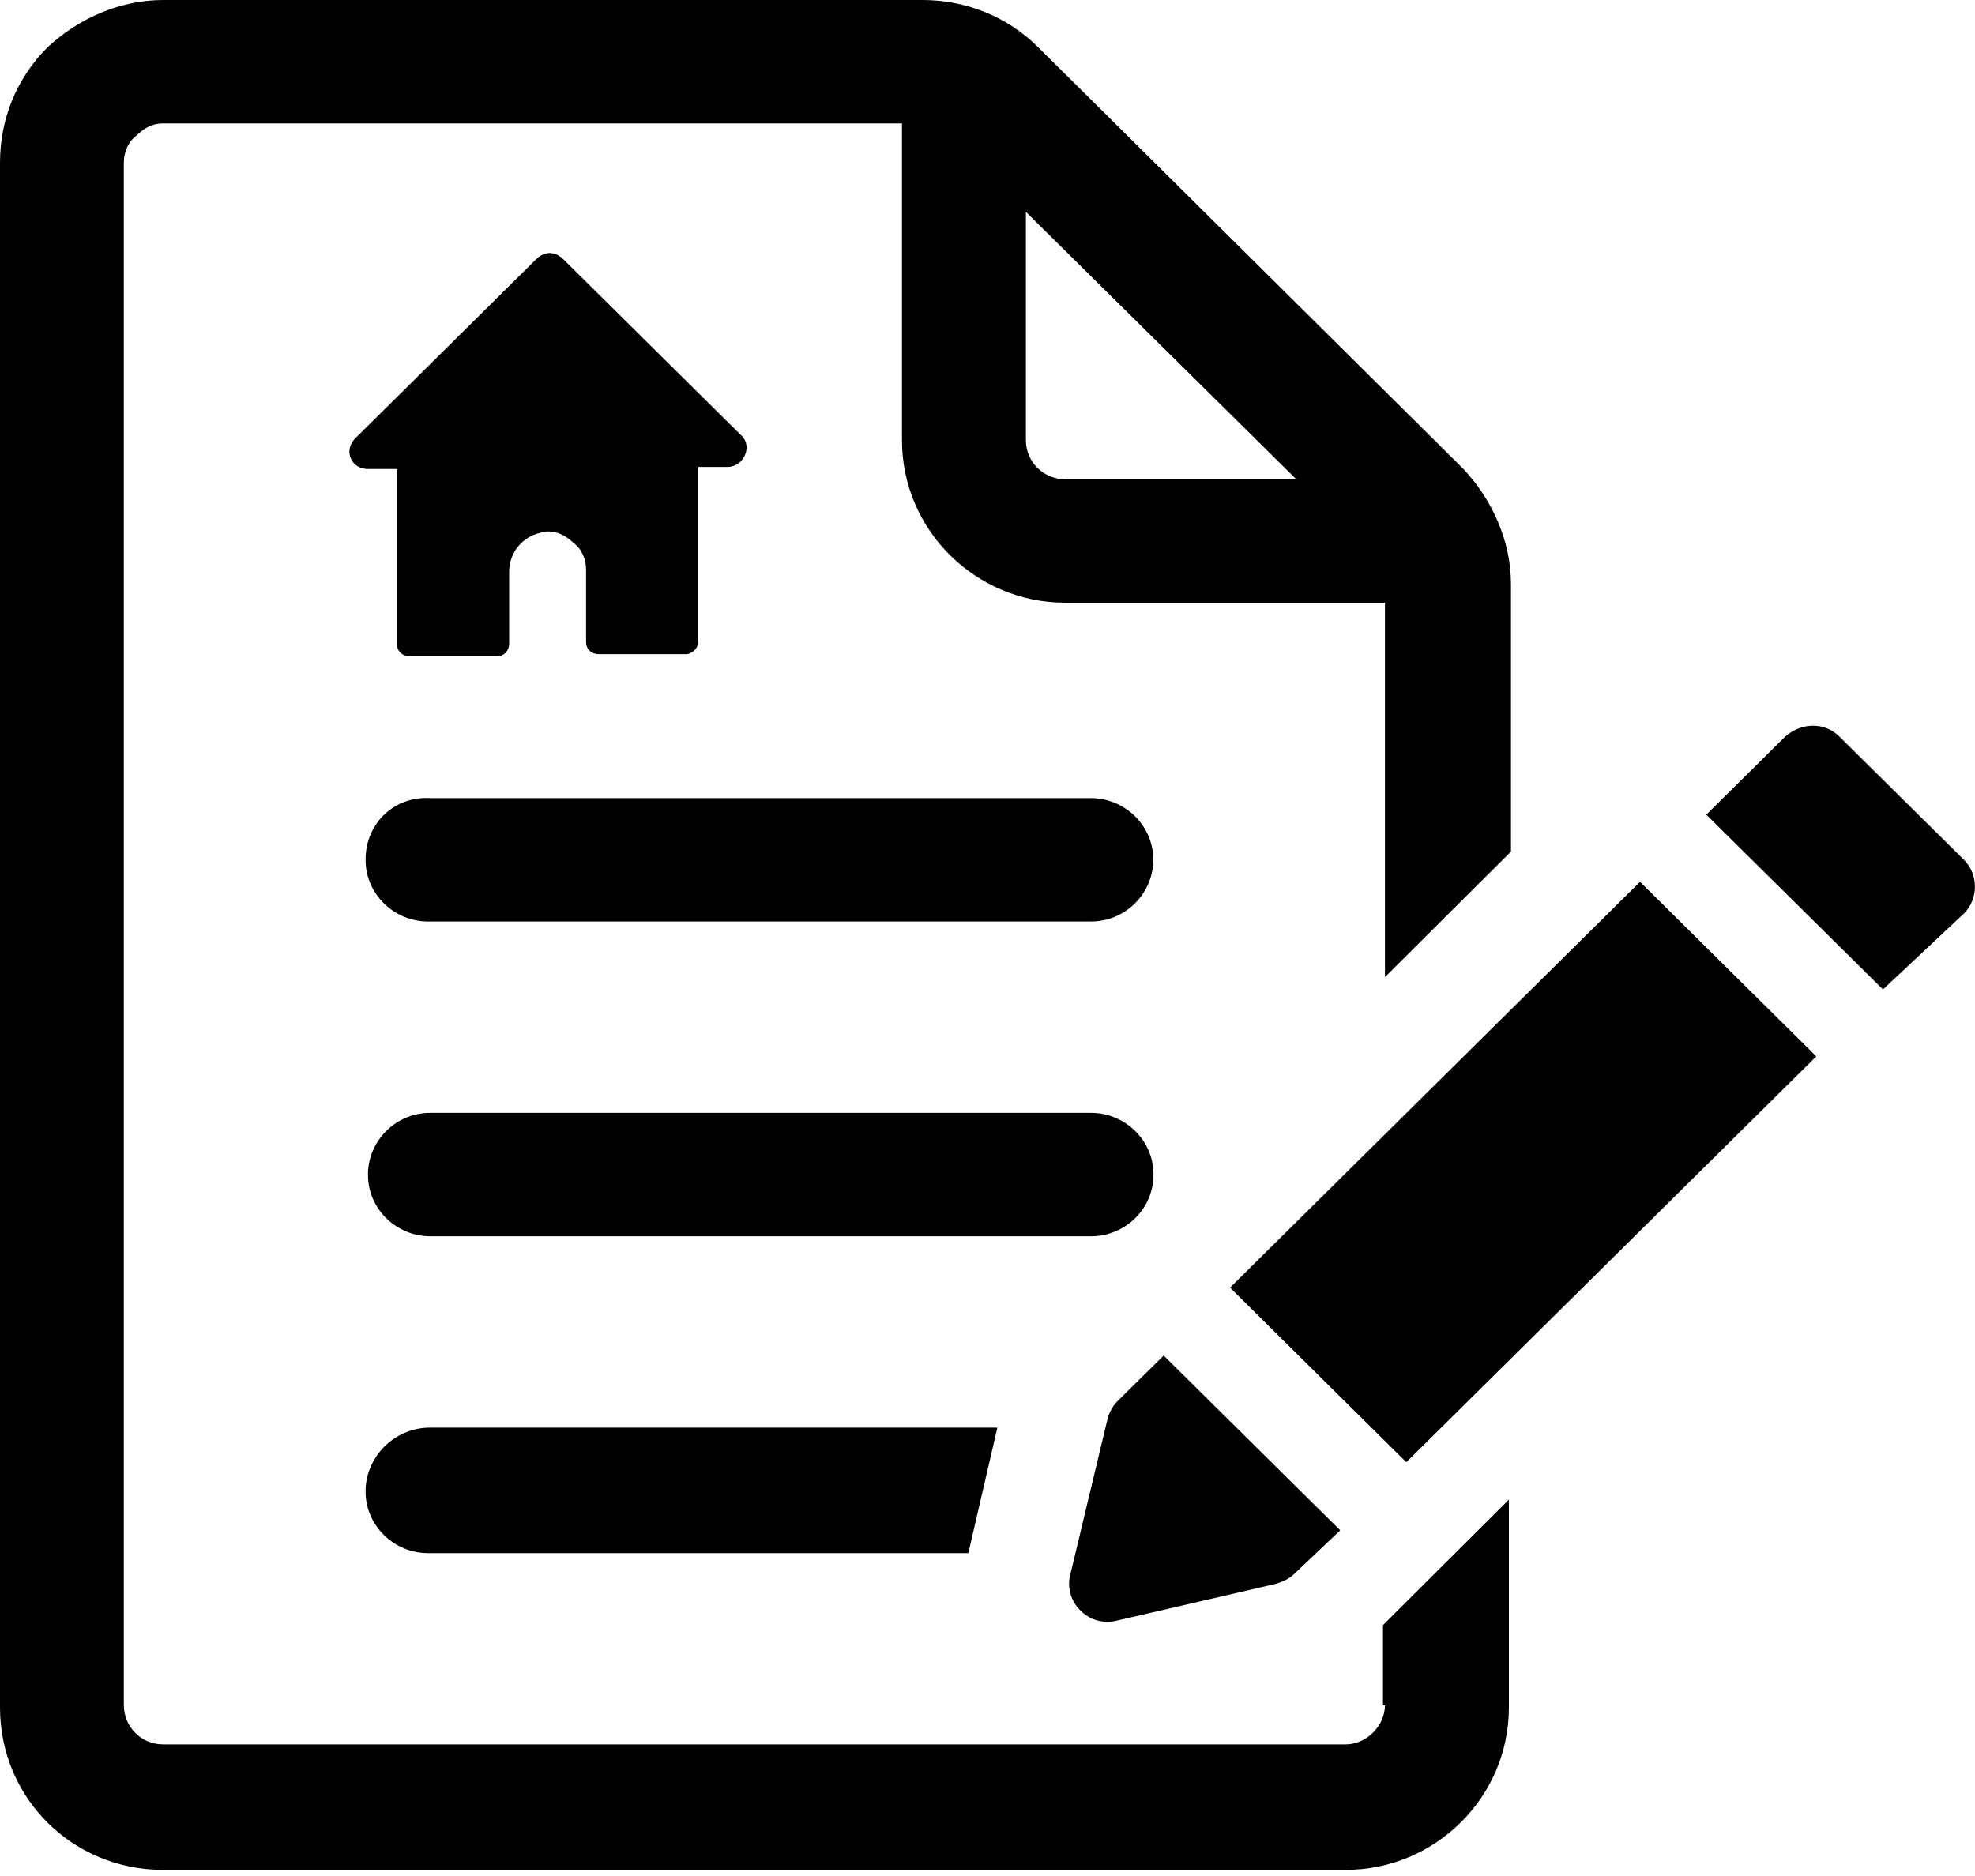
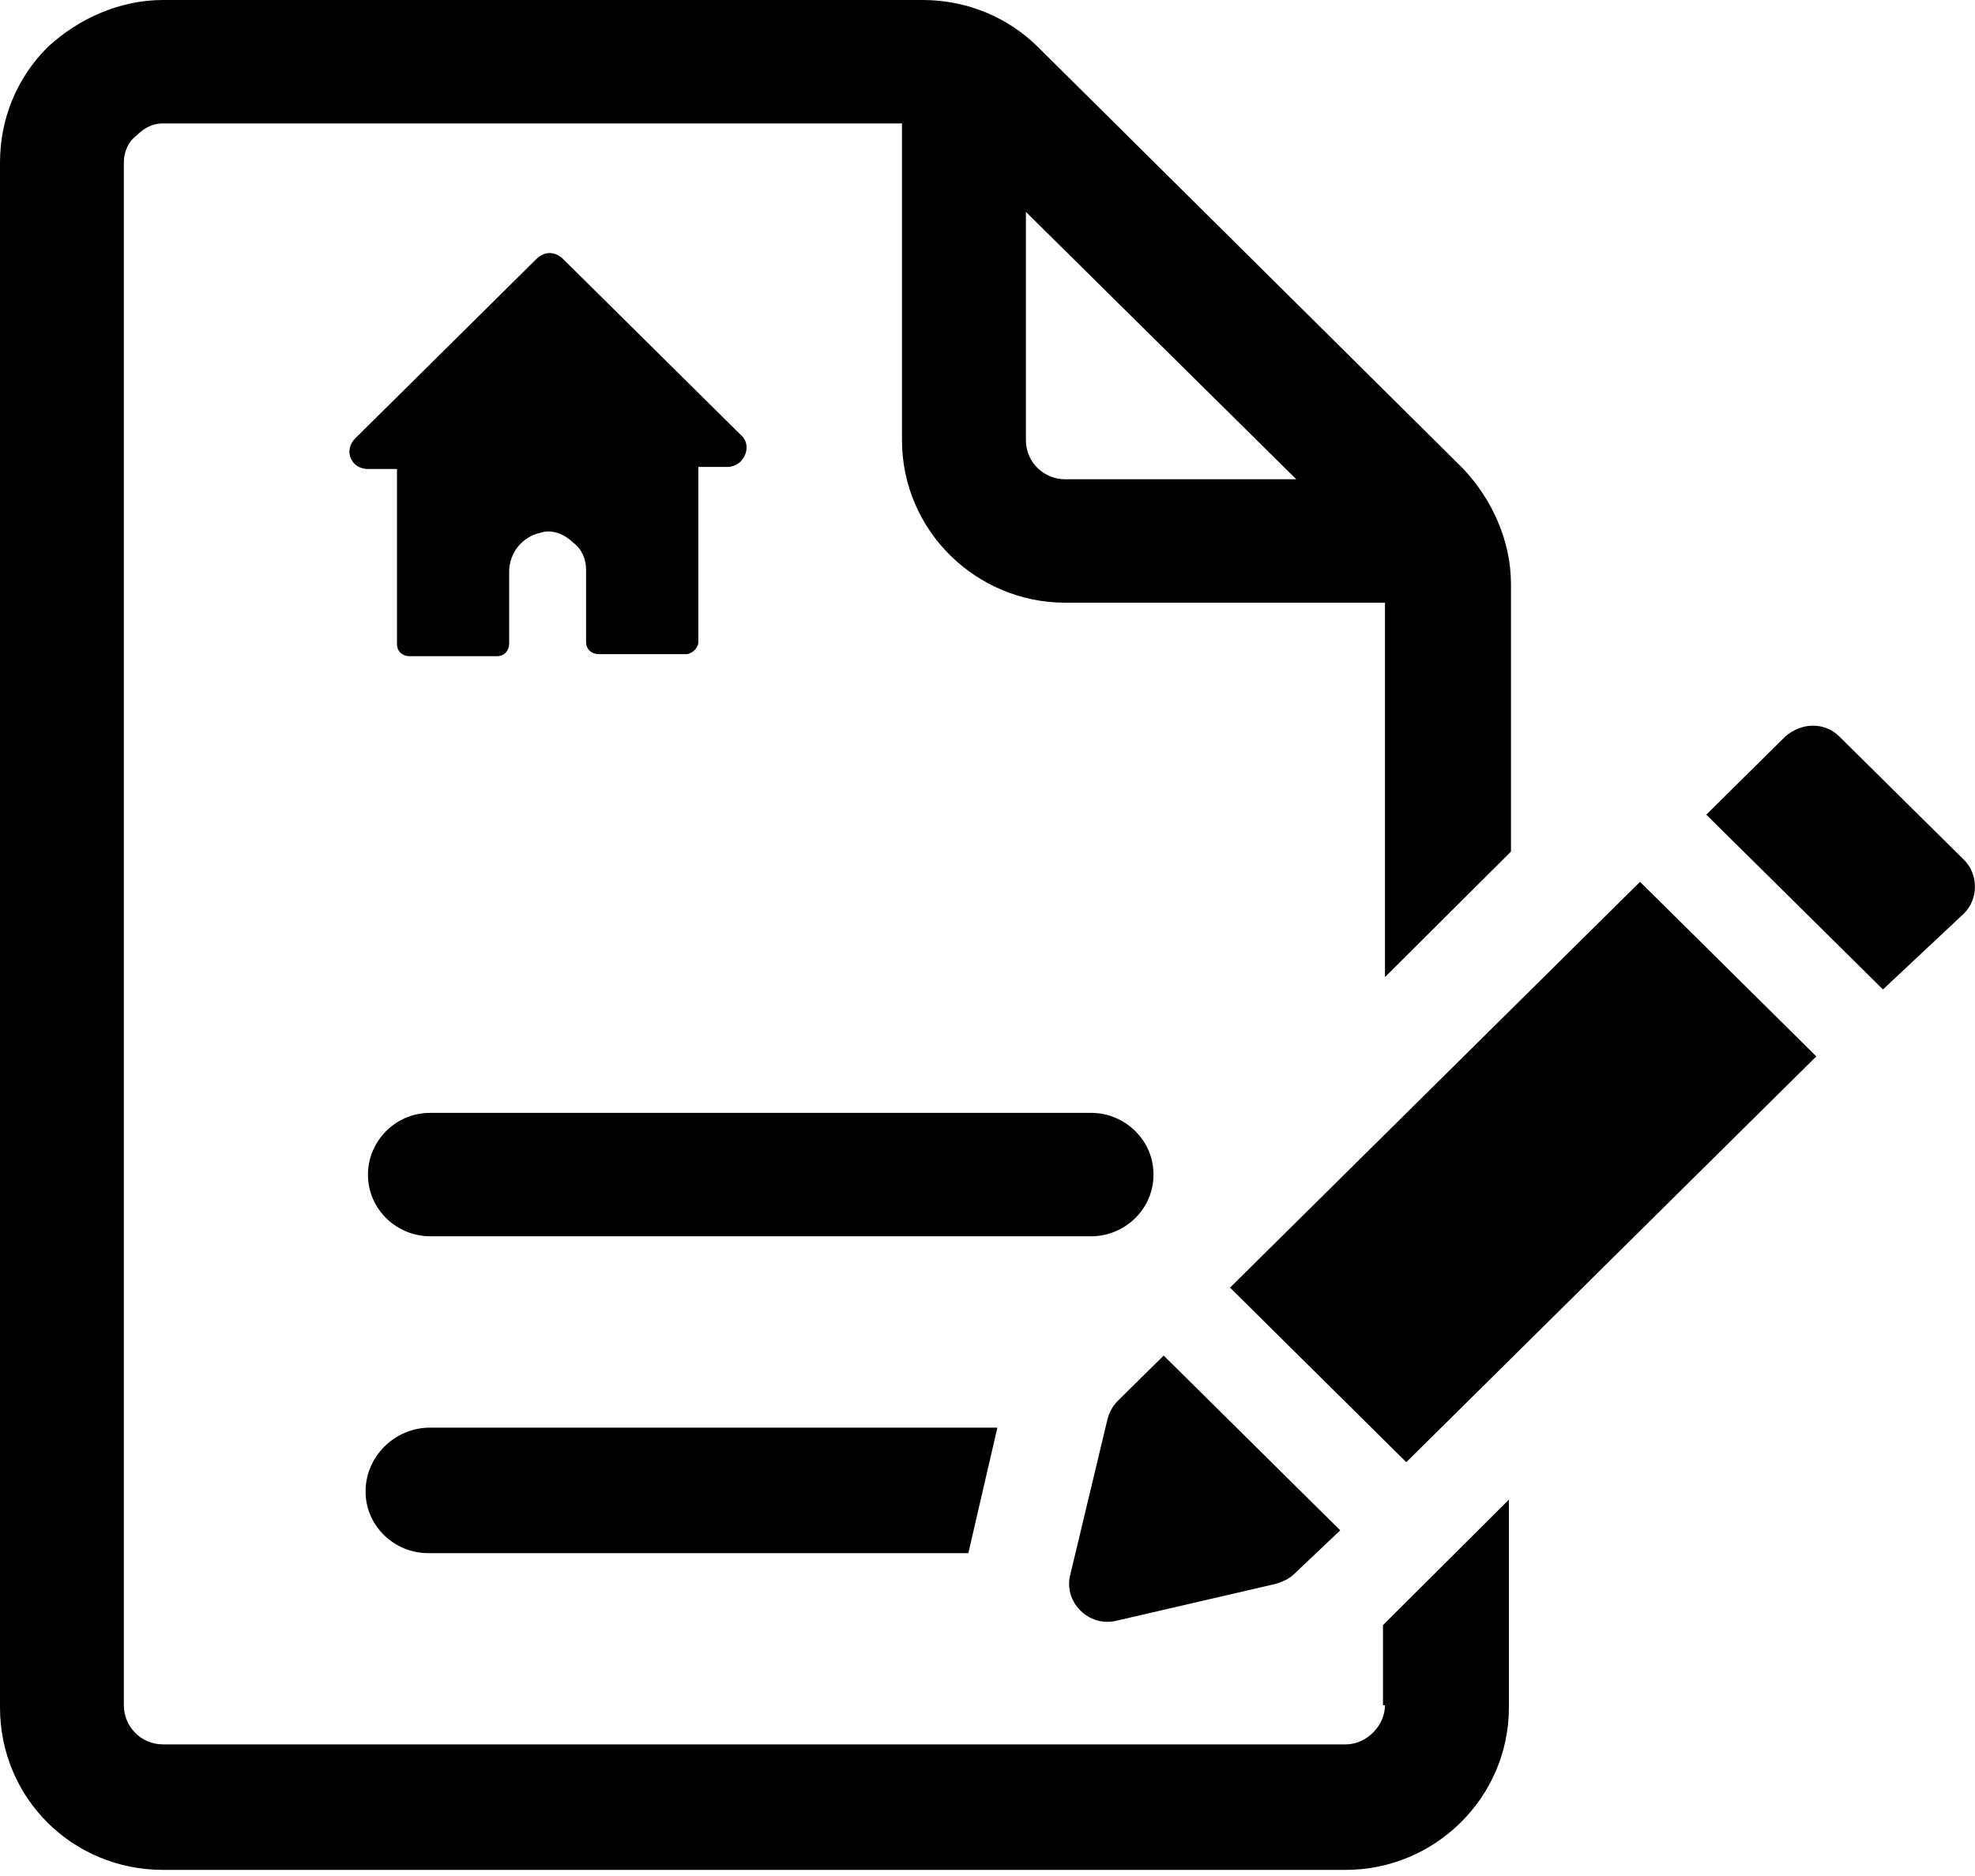
<svg xmlns="http://www.w3.org/2000/svg" width="20" height="19" viewBox="0 0 20 19" fill="none">
  <path d="M5.704 2.625C5.619 2.542 5.514 2.542 5.43 2.625L3.599 4.438C3.473 4.562 3.557 4.75 3.725 4.75H4.02V6.521C4.02 6.604 4.083 6.646 4.146 6.646H5.03C5.114 6.646 5.156 6.583 5.156 6.521V5.792C5.156 5.604 5.283 5.438 5.472 5.396C5.598 5.354 5.725 5.417 5.809 5.5C5.893 5.562 5.935 5.667 5.935 5.771V6.5C5.935 6.583 5.998 6.625 6.061 6.625H6.945C7.008 6.625 7.072 6.562 7.072 6.5V4.729H7.366C7.535 4.729 7.619 4.521 7.514 4.417L5.704 2.625Z" fill="black" />
  <path d="M11.681 11.896C11.681 11.542 11.386 11.271 11.05 11.271H4.357C3.999 11.271 3.726 11.563 3.726 11.896C3.726 12.251 4.02 12.521 4.357 12.521H11.05C11.386 12.521 11.681 12.251 11.681 11.896Z" fill="black" />
-   <path d="M3.702 8.708C3.702 9.062 3.997 9.333 4.334 9.333H11.047C11.405 9.333 11.679 9.041 11.679 8.708C11.679 8.354 11.384 8.083 11.047 8.083H4.355C3.997 8.062 3.702 8.333 3.702 8.708Z" fill="black" />
  <path d="M3.702 15.105C3.702 15.459 3.997 15.73 4.334 15.73H9.806L10.1 14.459H4.355C3.997 14.459 3.702 14.751 3.702 15.105Z" fill="black" />
  <path d="M14.025 17.271C14.025 17.479 13.837 17.667 13.628 17.667H1.651C1.421 17.667 1.254 17.479 1.254 17.271V1.646C1.254 1.542 1.296 1.438 1.38 1.375C1.463 1.292 1.547 1.25 1.651 1.25H9.134V4.458C9.134 5.375 9.887 6.104 10.786 6.104H14.025V9.896L15.301 8.625V5.917C15.301 5.479 15.112 5.063 14.82 4.75L10.514 0.479C10.2 0.167 9.782 0 9.343 0H1.651C1.212 0 0.794 0.188 0.481 0.479C0.167 0.792 0 1.208 0 1.646V17.292C0 18.209 0.732 18.938 1.651 18.938H13.628C14.527 18.938 15.28 18.209 15.28 17.292V15.188L14.005 16.459V17.271H14.025ZM13.127 4.854H10.786C10.577 4.854 10.389 4.688 10.389 4.458V2.146L13.127 4.854Z" fill="black" />
  <path d="M11.3 16.416L12.92 16.041C12.983 16.02 13.046 15.999 13.11 15.937L13.572 15.499L11.784 13.729L11.32 14.187C11.278 14.229 11.236 14.291 11.215 14.374L10.836 15.958C10.773 16.229 11.026 16.479 11.3 16.416Z" fill="black" />
  <path d="M16.608 8.931L12.456 13.041L14.241 14.809L18.393 10.699L16.608 8.931Z" fill="black" />
  <path d="M19.889 8.709L18.626 7.459C18.479 7.313 18.247 7.313 18.079 7.459L17.279 8.251L19.068 10.021L19.889 9.251C20.036 9.105 20.036 8.855 19.889 8.709Z" fill="black" />
</svg>